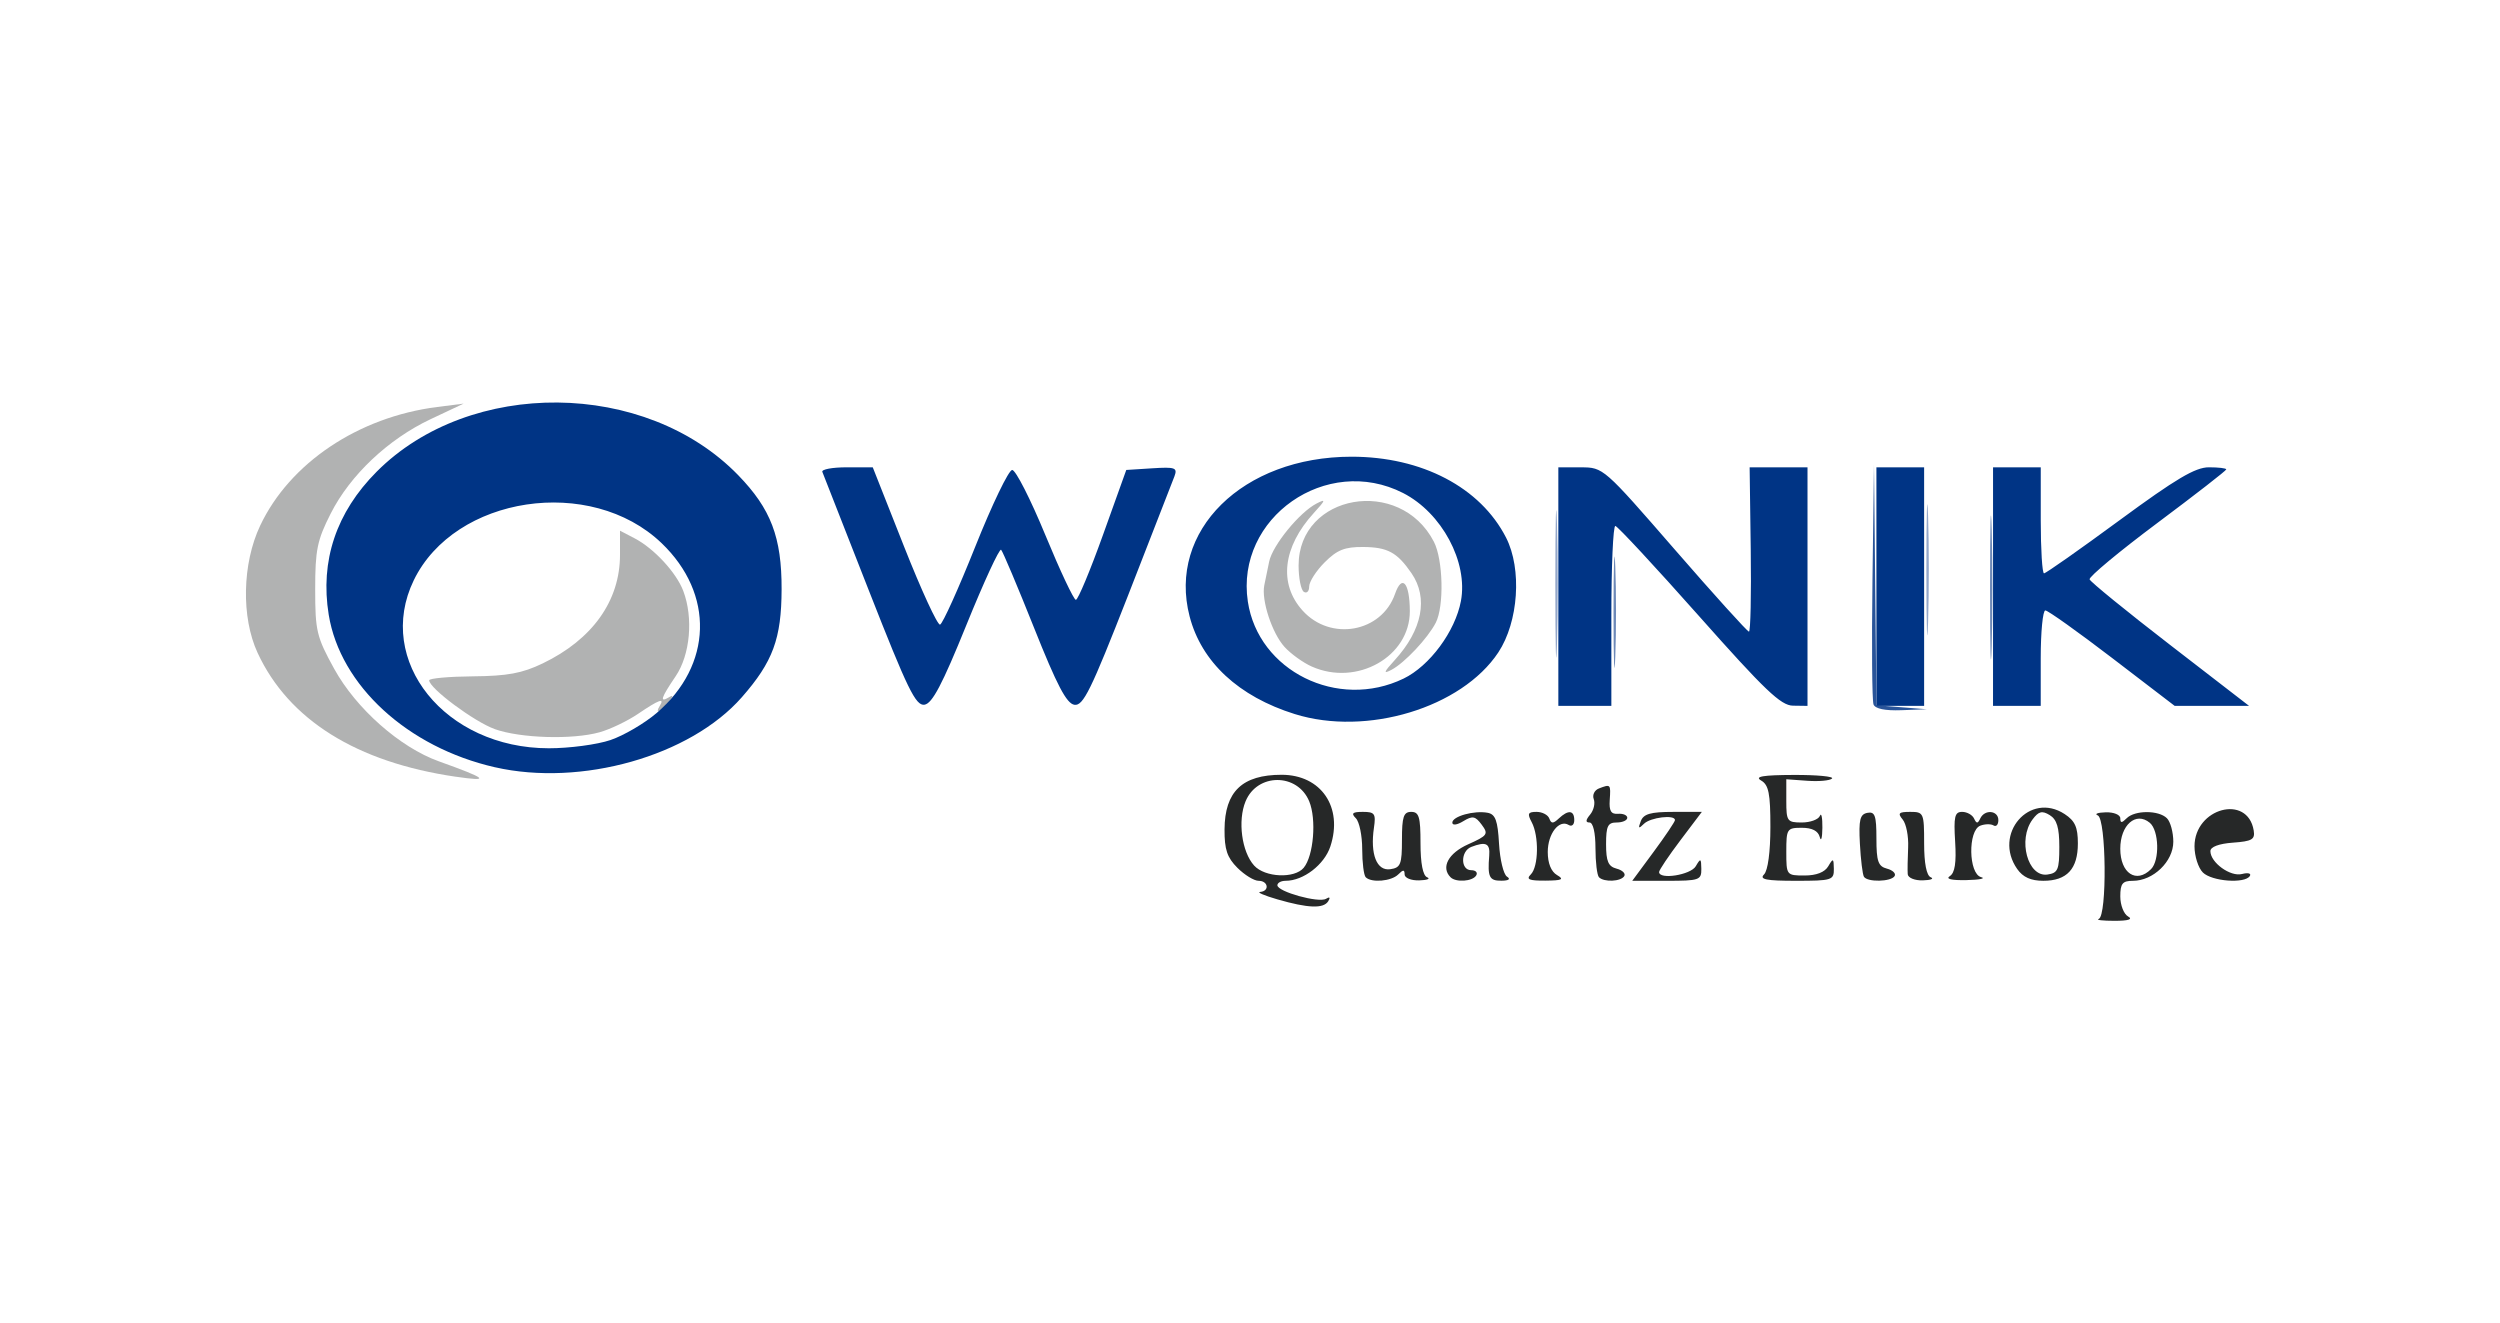
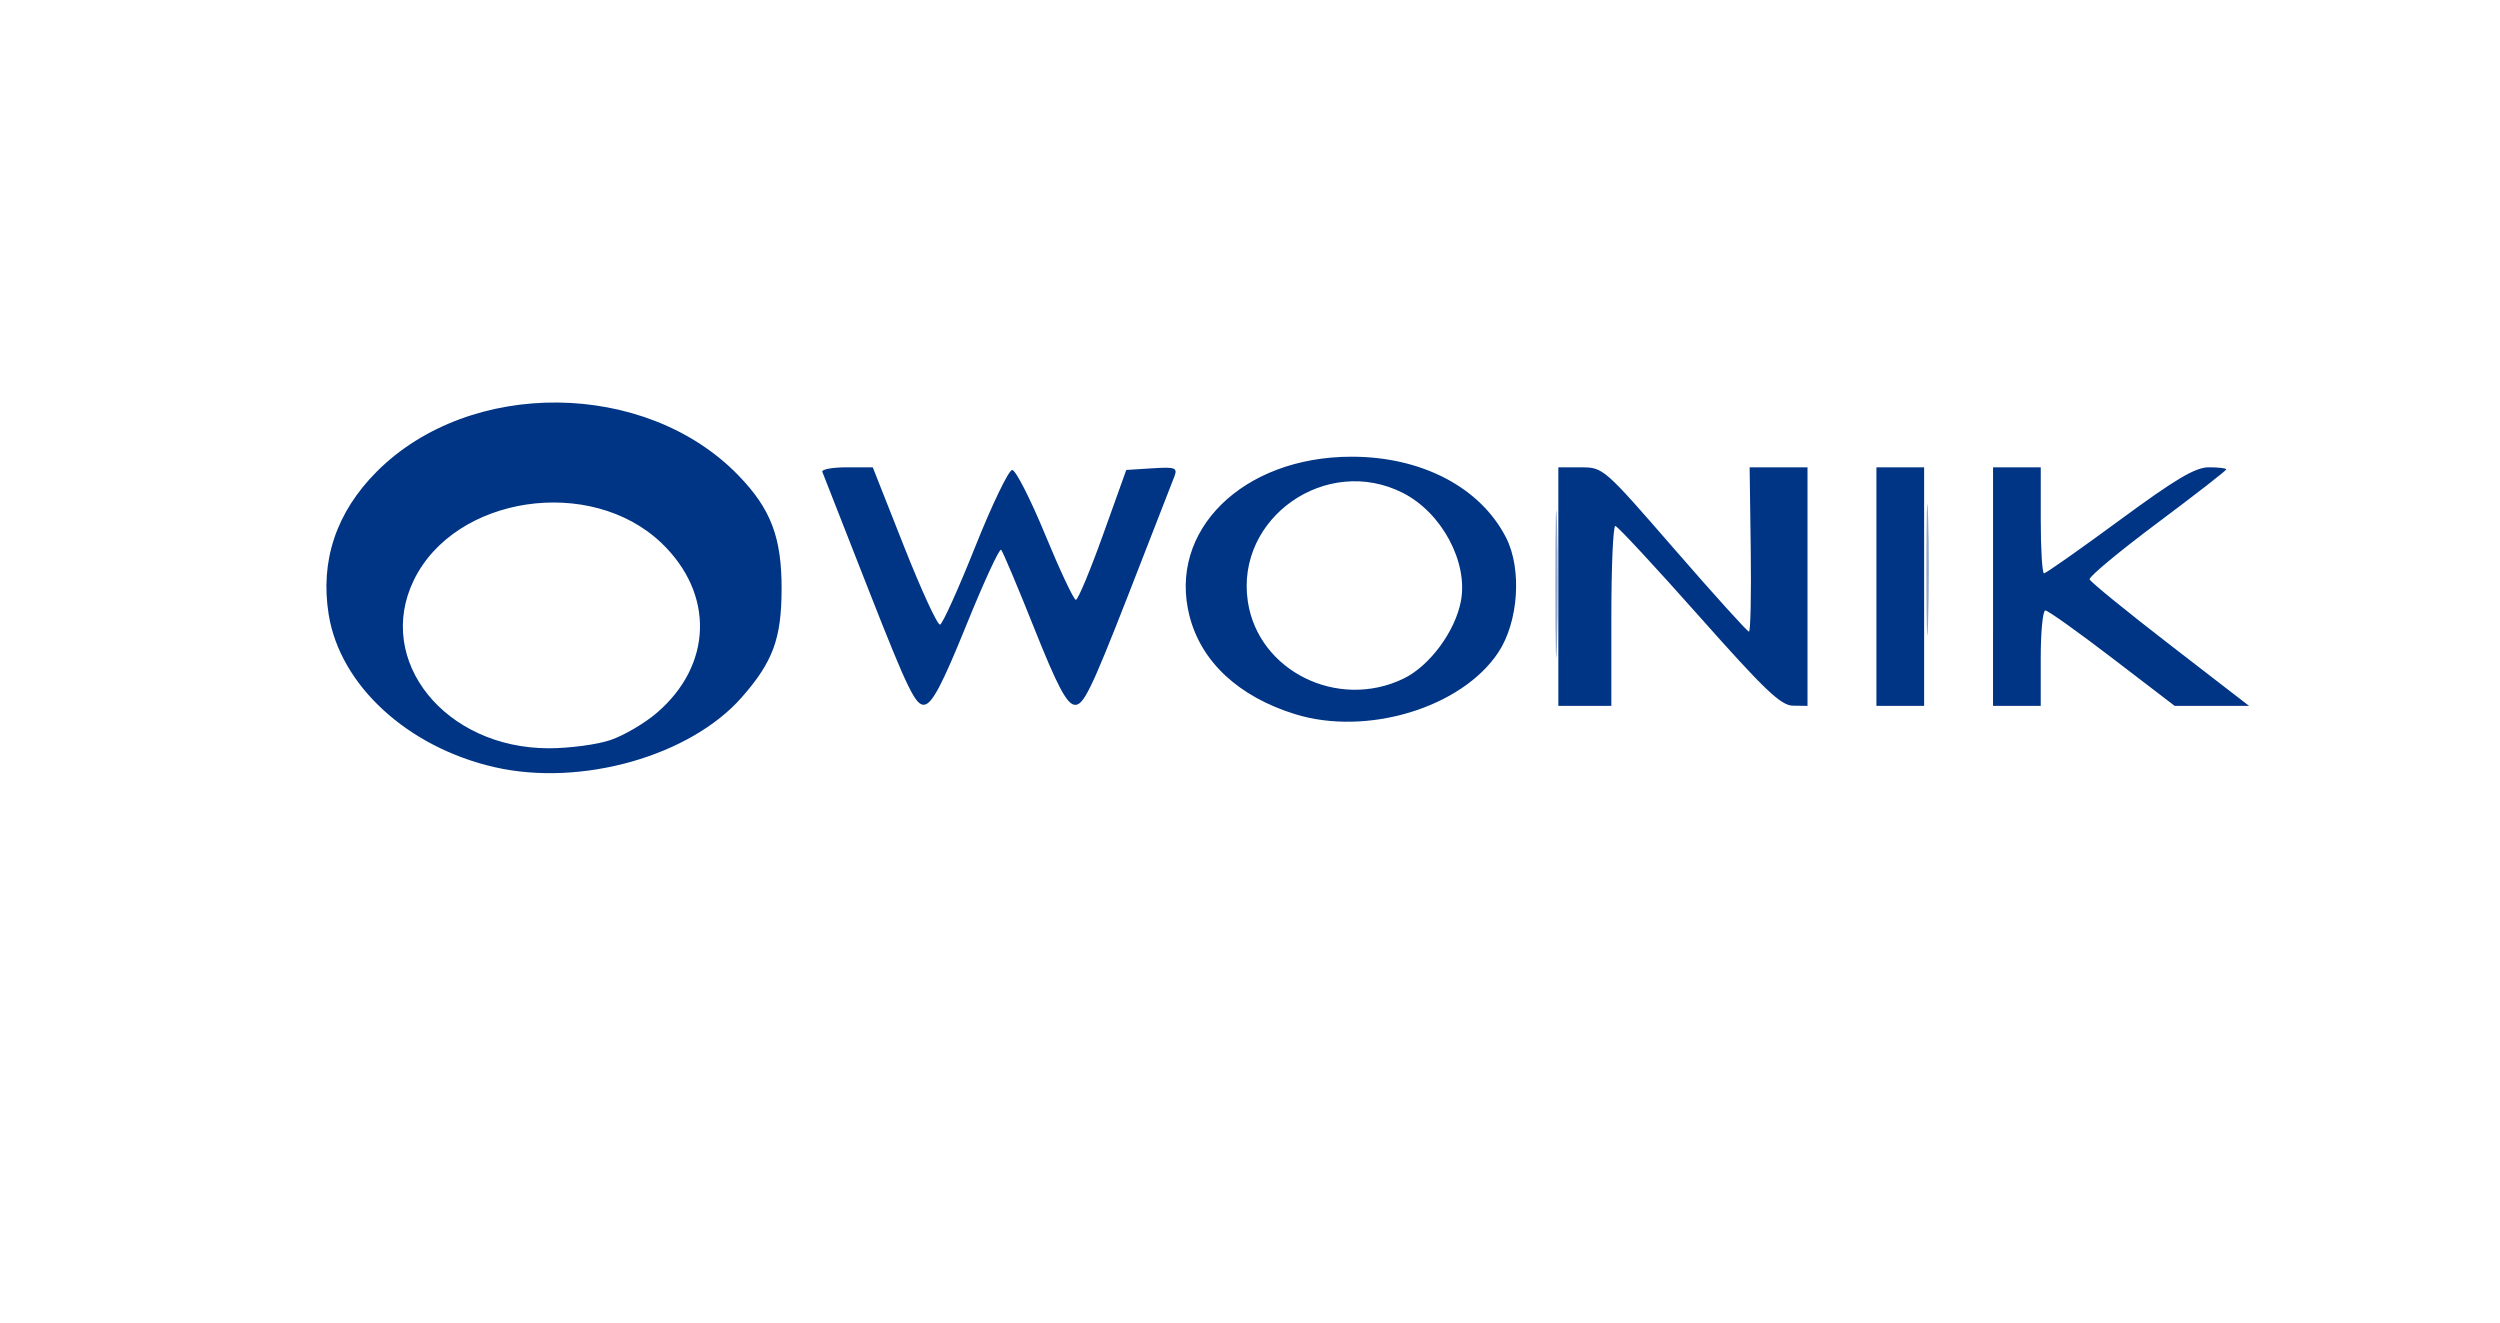
<svg xmlns="http://www.w3.org/2000/svg" xmlns:ns1="http://www.inkscape.org/namespaces/inkscape" xmlns:ns2="http://sodipodi.sourceforge.net/DTD/sodipodi-0.dtd" width="230.771mm" height="122.156mm" viewBox="0 0 230.771 122.156" version="1.1" id="svg1" xml:space="preserve" ns1:version="1.4 (e7c3feb1, 2024-10-09)" ns2:docname="referenzen-dunst-w.svg">
  <ns2:namedview id="namedview1" pagecolor="#a0a0a0" bordercolor="#000000" borderopacity="0.25" ns1:showpageshadow="2" ns1:pageopacity="0.0" ns1:pagecheckerboard="0" ns1:deskcolor="#d1d1d1" ns1:document-units="mm" ns1:zoom="0.36464729" ns1:cx="514.19552" ns1:cy="-24.681385" ns1:window-width="1680" ns1:window-height="997" ns1:window-x="98" ns1:window-y="25" ns1:window-maximized="0" ns1:current-layer="g10" ns1:export-bgcolor="#5b5b5b00" />
  <defs id="defs1" />
  <g ns1:label="Ebene 1" ns1:groupmode="layer" id="layer1" transform="translate(0.294,-118.035)">
    <g id="g10" transform="translate(0.006,0.203)">
      <g id="g1" transform="translate(-0.468,3.668)">
-         <path style="fill:#b1b2b2" d="m 42.23,185.861 c -9.149,-1.336 -15.423,-5.259 -18.283,-11.433 -1.521,-3.283 -1.421,-8.233 0.237,-11.745 2.726,-5.775 9.063,-10.023 16.334,-10.95 l 2.447,-0.312 -3.037,1.431 c -3.925,1.85 -7.431,5.159 -9.232,8.715 -1.251,2.468 -1.433,3.359 -1.433,6.988 0,3.852 0.129,4.395 1.751,7.34 2.024,3.677 6.068,7.255 9.656,8.543 4.517,1.622 4.819,1.897 1.561,1.421 z m 3.614,-4.394 c -1.883,-0.668 -6.062,-3.776 -6.06,-4.507 7.16e-4,-0.181 1.817,-0.345 4.037,-0.365 3.182,-0.029 4.543,-0.28 6.431,-1.188 4.606,-2.215 7.147,-5.781 7.147,-10.027 v -2.23 l 1.346,0.703 c 1.796,0.938 3.855,3.163 4.495,4.859 0.943,2.496 0.64,5.895 -0.703,7.874 -1.366,2.013 -1.514,2.481 -0.612,1.939 0.416,-0.25 0.396,-0.102 -0.06,0.46 -0.727,0.896 -1.289,1.135 -0.796,0.339 0.482,-0.779 -0.071,-0.578 -1.994,0.727 -0.986,0.669 -2.592,1.439 -3.57,1.71 -2.504,0.696 -7.285,0.551 -9.663,-0.292 z m 75.417,-5.772 c -0.807,-0.359 -1.942,-1.176 -2.522,-1.816 -1.147,-1.266 -2.144,-4.294 -1.869,-5.678 0.095,-0.478 0.299,-1.47 0.454,-2.205 0.316,-1.501 2.797,-4.539 4.371,-5.352 0.885,-0.457 0.849,-0.331 -0.252,0.875 -2.869,3.144 -3.261,6.539 -1.038,9.003 2.587,2.87 7.295,2.023 8.535,-1.535 0.648,-1.86 1.356,-1.041 1.367,1.582 0.018,4.203 -4.879,6.977 -9.046,5.125 z m 7.648,-0.592 c 2.556,-2.801 3.124,-5.745 1.55,-8.029 -1.327,-1.926 -2.205,-2.401 -4.464,-2.418 -1.7,-0.013 -2.4,0.267 -3.548,1.415 -0.787,0.787 -1.43,1.791 -1.43,2.231 0,0.44 -0.22,0.664 -0.489,0.498 -0.269,-0.166 -0.489,-1.264 -0.489,-2.438 0,-6.61 9.355,-8.252 12.488,-2.192 0.855,1.653 0.956,5.957 0.175,7.476 -0.738,1.436 -2.893,3.726 -4.1,4.355 -0.772,0.403 -0.707,0.213 0.307,-0.898 z" id="path6" />
        <path style="fill:#93a7ca" d="m 143.737,168.066 c 0,-6.056 0.07,-8.533 0.156,-5.505 0.086,3.028 0.086,7.983 0,11.011 -0.086,3.028 -0.156,0.551 -0.156,-5.505 z m 34.251,-1.223 c -4.3e-4,-5.383 0.071,-7.652 0.159,-5.042 0.088,2.61 0.088,7.014 7.9e-4,9.787 -0.087,2.773 -0.159,0.638 -0.16,-4.745 z" id="path5" />
-         <path style="fill:#6d89b8" d="m 149.11,170.758 c -5.7e-4,-4.575 0.073,-6.513 0.163,-4.306 0.09,2.207 0.091,5.951 0.001,8.319 -0.09,2.368 -0.164,0.562 -0.164,-4.013 z m 34.753,-2.447 c 3.7e-4,-5.921 0.071,-8.276 0.157,-5.233 0.086,3.043 0.086,7.887 -6.8e-4,10.766 -0.086,2.878 -0.157,0.389 -0.156,-5.532 z" id="path4" />
-         <path style="fill:#295499" d="m 173.108,179.188 c -0.132,-0.343 -0.175,-5.463 -0.097,-11.378 l 0.142,-10.754 0.112,11.106 0.112,11.106 2.324,0.183 2.324,0.183 -2.34,0.088 c -1.513,0.057 -2.424,-0.132 -2.579,-0.535 z" id="path3" />
        <path style="fill:#003485" d="m 45.853,184.988 c -8.058,-1.839 -14.279,-7.546 -15.341,-14.074 -0.81,-4.977 0.692,-9.461 4.426,-13.209 8.609,-8.644 24.815,-8.487 33.371,0.322 3.021,3.11 4.02,5.735 4.007,10.528 -0.012,4.561 -0.8,6.701 -3.676,9.976 -4.762,5.424 -14.822,8.274 -22.787,6.456 z m 10.67,-2.512 c 1.228,-0.418 3.146,-1.543 4.264,-2.499 5.155,-4.413 5.344,-10.987 0.45,-15.678 -6.537,-6.265 -19.095,-4.38 -22.877,3.434 -3.596,7.428 2.899,15.502 12.471,15.503 1.903,2.1e-4 4.465,-0.342 5.693,-0.76 z m 63.167,-2.396 c -5.188,-1.621 -8.619,-4.807 -9.711,-9.018 -2.049,-7.898 4.892,-14.74 14.954,-14.74 6.485,0 11.892,2.834 14.259,7.473 1.479,2.9 1.15,7.772 -0.716,10.591 -3.38,5.107 -12.154,7.767 -18.786,5.694 z m 10.038,-3.275 c 2.409,-1.166 4.769,-4.358 5.295,-7.159 0.675,-3.596 -1.763,-8.147 -5.341,-9.973 -7.062,-3.603 -15.488,2.287 -14.329,10.017 0.962,6.415 8.309,10.051 14.376,7.114 z M 80.4,168.749 c -2.288,-5.833 -4.233,-10.795 -4.323,-11.027 -0.09,-0.232 0.921,-0.421 2.245,-0.421 h 2.409 l 2.893,7.322 c 1.591,4.027 3.085,7.266 3.32,7.198 0.235,-0.068 1.698,-3.308 3.251,-7.2 1.553,-3.892 3.087,-7.076 3.407,-7.076 0.321,0 1.695,2.698 3.054,5.995 1.359,3.297 2.63,5.995 2.824,5.995 0.194,0 1.321,-2.698 2.503,-5.995 l 2.15,-5.995 2.388,-0.152 c 2.13,-0.135 2.353,-0.056 2.06,0.734 -0.18,0.487 -2.119,5.465 -4.308,11.063 -3.41,8.719 -4.116,10.156 -4.929,10.032 -0.725,-0.111 -1.603,-1.785 -3.717,-7.087 -1.522,-3.818 -2.893,-7.067 -3.047,-7.221 -0.154,-0.154 -1.597,2.97 -3.206,6.941 -2.23,5.502 -3.152,7.254 -3.871,7.359 -0.806,0.118 -1.553,-1.413 -5.104,-10.467 z m 63.616,-0.438 v -11.011 l 2.08,0.004 c 2.073,0.004 2.102,0.029 8.665,7.585 3.622,4.17 6.705,7.581 6.851,7.582 0.146,8e-5 0.22,-3.413 0.164,-7.585 l -0.102,-7.585 h 2.671 2.671 v 11.011 11.011 l -1.346,-0.019 c -1.116,-0.016 -2.598,-1.43 -8.686,-8.29 -4.037,-4.549 -7.506,-8.284 -7.707,-8.3 -0.202,-0.016 -0.367,3.715 -0.367,8.29 v 8.319 h -2.447 -2.447 z m 29.361,0 v -11.011 h 2.202 2.202 v 11.011 11.011 h -2.202 -2.202 z m 10.766,0 v -11.011 h 2.202 2.202 v 4.894 c 0,2.691 0.136,4.894 0.303,4.894 0.167,0 3.299,-2.202 6.961,-4.894 5.234,-3.847 7.001,-4.894 8.261,-4.894 0.881,0 1.602,0.086 1.602,0.192 0,0.106 -2.871,2.338 -6.38,4.96 -3.509,2.622 -6.317,4.959 -6.239,5.192 0.078,0.233 3.421,2.956 7.43,6.05 l 7.288,5.626 h -3.433 -3.433 l -5.755,-4.404 c -3.165,-2.422 -5.946,-4.404 -6.181,-4.404 -0.234,0 -0.426,1.982 -0.426,4.404 v 4.404 h -2.202 -2.202 z" id="path2" />
-         <path style="fill:#262828" d="m 193.898,198.988 c 0.78,-0.26 0.697,-9.239 -0.089,-9.556 -0.336,-0.136 -0.006,-0.264 0.734,-0.285 0.742,-0.021 1.346,0.225 1.346,0.549 0,0.457 0.131,0.457 0.587,0 0.757,-0.757 2.962,-0.757 3.719,0 0.323,0.323 0.587,1.298 0.587,2.167 0,1.821 -1.85,3.608 -3.736,3.608 -0.955,0 -1.157,0.252 -1.157,1.444 0,0.794 0.324,1.625 0.719,1.846 0.469,0.263 0.033,0.402 -1.257,0.402 -1.087,0 -1.741,-0.078 -1.453,-0.174 z m 4.829,-4.595 c 0.812,-0.812 0.737,-3.572 -0.116,-4.28 -1.283,-1.064 -2.723,0.204 -2.723,2.397 0,2.264 1.478,3.244 2.838,1.883 z m -80.646,2.789 c -1.211,-0.351 -1.927,-0.66 -1.59,-0.686 0.888,-0.07 0.753,-1.027 -0.145,-1.027 -0.416,0 -1.297,-0.541 -1.957,-1.201 -0.948,-0.948 -1.198,-1.696 -1.186,-3.548 0.023,-3.494 1.638,-5.038 5.269,-5.038 3.651,0 5.692,3 4.5,6.613 -0.558,1.69 -2.49,3.174 -4.133,3.174 -0.417,0 -0.758,0.185 -0.758,0.412 0,0.592 3.829,1.656 4.49,1.248 0.34,-0.21 0.42,-0.124 0.206,0.222 -0.435,0.705 -1.856,0.653 -4.696,-0.169 z m 2.431,-2.917 c 0.914,-1.102 1.193,-4.476 0.507,-6.133 -1.086,-2.622 -4.788,-2.623 -5.874,-0.001 -0.74,1.787 -0.357,4.664 0.79,5.931 0.996,1.101 3.732,1.222 4.578,0.203 z m 5.725,0.878 c -0.179,-0.179 -0.326,-1.347 -0.326,-2.594 0,-1.247 -0.264,-2.532 -0.587,-2.855 -0.457,-0.457 -0.312,-0.587 0.649,-0.587 1.094,0 1.212,0.168 1.022,1.462 -0.359,2.444 0.255,4.008 1.502,3.831 0.962,-0.137 1.084,-0.444 1.084,-2.724 0,-2.122 0.149,-2.57 0.856,-2.569 0.719,7.3e-4 0.856,0.465 0.856,2.896 0,1.858 0.219,2.984 0.612,3.142 0.336,0.136 0.006,0.264 -0.734,0.285 -0.742,0.021 -1.346,-0.225 -1.346,-0.549 0,-0.457 -0.131,-0.457 -0.587,0 -0.633,0.633 -2.47,0.793 -3.001,0.261 z m 7.83,0 c -0.909,-0.909 -0.209,-2.221 1.623,-3.041 1.799,-0.805 1.896,-0.945 1.253,-1.811 -0.593,-0.8 -0.845,-0.848 -1.704,-0.323 -0.576,0.352 -1.009,0.408 -1.009,0.132 0,-0.583 2.019,-1.145 3.264,-0.909 0.714,0.136 0.926,0.713 1.047,2.846 0.084,1.472 0.414,2.843 0.734,3.046 0.363,0.231 0.168,0.373 -0.519,0.378 -1.115,0.008 -1.281,-0.334 -1.12,-2.317 0.092,-1.131 -0.302,-1.323 -1.654,-0.804 -1.001,0.384 -1.011,2.15 -0.011,2.15 0.42,0 0.627,0.22 0.46,0.489 -0.342,0.553 -1.87,0.658 -2.365,0.163 z m 7.406,-0.261 c 0.721,-0.721 0.768,-3.543 0.081,-4.828 -0.42,-0.786 -0.344,-0.947 0.449,-0.947 0.525,0 1.056,0.275 1.179,0.612 0.179,0.489 0.354,0.489 0.873,0 0.878,-0.828 1.431,-0.77 1.431,0.151 0,0.42 -0.23,0.621 -0.511,0.447 -0.887,-0.548 -1.936,0.804 -1.936,2.496 0,1.035 0.312,1.81 0.856,2.127 0.687,0.4 0.474,0.502 -1.077,0.514 -1.503,0.012 -1.802,-0.116 -1.346,-0.572 z m 6.296,0.261 c -0.179,-0.179 -0.326,-1.391 -0.326,-2.691 0,-1.423 -0.219,-2.365 -0.549,-2.365 -0.382,0 -0.365,-0.222 0.055,-0.728 0.332,-0.4 0.483,-1.043 0.336,-1.428 -0.148,-0.385 0.066,-0.828 0.475,-0.985 1.088,-0.418 1.1,-0.405 1,1.061 -0.069,1.012 0.12,1.329 0.764,1.278 0.471,-0.037 0.856,0.128 0.856,0.367 0,0.239 -0.44,0.435 -0.979,0.435 -0.819,0 -0.979,0.326 -0.979,2.003 0,1.588 0.202,2.056 0.973,2.258 0.535,0.14 0.853,0.45 0.705,0.688 -0.314,0.508 -1.859,0.579 -2.331,0.107 z m 5.041,-2.344 c 1.085,-1.469 1.973,-2.79 1.973,-2.936 0,-0.525 -2.265,-0.252 -2.867,0.346 -0.494,0.49 -0.552,0.442 -0.29,-0.245 0.255,-0.67 0.903,-0.856 2.981,-0.856 h 2.655 l -1.973,2.614 c -1.085,1.437 -1.973,2.759 -1.973,2.936 0,0.734 2.916,0.274 3.386,-0.534 0.445,-0.765 0.5,-0.739 0.514,0.245 0.014,1.031 -0.189,1.101 -3.181,1.101 h -3.196 z m 10.194,2.083 c 0.356,-0.356 0.587,-2.083 0.587,-4.38 0,-3.096 -0.157,-3.884 -0.856,-4.291 -0.635,-0.37 0.147,-0.503 3.018,-0.514 2.131,-0.008 3.718,0.141 3.527,0.332 -0.191,0.191 -1.219,0.284 -2.284,0.207 l -1.937,-0.14 v 1.995 c 0,1.878 0.084,1.995 1.427,1.995 0.785,0 1.538,-0.275 1.674,-0.612 0.136,-0.336 0.239,0.159 0.229,1.101 -0.01,0.942 -0.119,1.327 -0.242,0.856 -0.149,-0.57 -0.703,-0.856 -1.656,-0.856 -1.371,0 -1.432,0.094 -1.432,2.202 0,2.184 0.014,2.202 1.688,2.202 1.092,0 1.865,-0.303 2.187,-0.856 0.445,-0.765 0.5,-0.739 0.514,0.245 0.014,1.041 -0.176,1.101 -3.508,1.101 -2.74,0 -3.393,-0.13 -2.936,-0.587 z m 9.222,0.213 c -0.127,-0.206 -0.295,-1.581 -0.374,-3.056 -0.117,-2.208 0.005,-2.71 0.692,-2.843 0.699,-0.135 0.834,0.249 0.834,2.368 0,2.112 0.16,2.57 0.973,2.783 0.535,0.14 0.853,0.45 0.705,0.688 -0.328,0.531 -2.511,0.577 -2.83,0.06 z m 4.041,-0.238 c -0.026,-0.336 -0.008,-1.449 0.039,-2.472 0.048,-1.023 -0.178,-2.179 -0.502,-2.569 -0.488,-0.589 -0.37,-0.709 0.695,-0.709 1.24,0 1.283,0.097 1.283,2.895 0,1.858 0.219,2.984 0.612,3.142 0.336,0.136 0.006,0.264 -0.734,0.285 -0.748,0.021 -1.367,-0.233 -1.393,-0.573 z m 3.889,0.178 c 0.464,-0.294 0.61,-1.241 0.489,-3.174 -0.144,-2.314 -0.041,-2.755 0.644,-2.755 0.449,3.6e-4 0.944,0.276 1.101,0.612 0.228,0.489 0.343,0.489 0.571,0 0.407,-0.872 1.672,-0.758 1.672,0.151 0,0.42 -0.2,0.639 -0.445,0.488 -0.245,-0.151 -0.795,-0.141 -1.223,0.024 -1.154,0.443 -1.088,4.445 0.078,4.75 0.471,0.123 -0.135,0.246 -1.346,0.273 -1.393,0.031 -1.959,-0.105 -1.541,-0.369 z m 6.218,-0.654 c -2.263,-3.231 1.153,-7.187 4.38,-5.072 0.956,0.626 1.22,1.213 1.22,2.71 0,2.356 -1.011,3.449 -3.188,3.449 -1.15,0 -1.881,-0.329 -2.412,-1.088 z m 3.887,-2.04 c 0,-1.783 -0.226,-2.532 -0.885,-2.936 -0.709,-0.435 -1.026,-0.353 -1.59,0.407 -1.38,1.859 -0.439,5.336 1.375,5.079 0.97,-0.138 1.1,-0.441 1.1,-2.55 z m 13.248,2.358 c -0.423,-0.423 -0.769,-1.508 -0.769,-2.411 0,-3.537 4.9,-4.854 5.464,-1.469 0.139,0.833 -0.147,1.001 -1.917,1.129 -1.292,0.093 -2.08,0.389 -2.08,0.781 0,1.057 1.847,2.393 2.921,2.112 0.548,-0.143 0.872,-0.061 0.721,0.183 -0.452,0.731 -3.514,0.501 -4.341,-0.325 z" id="path1" />
      </g>
    </g>
  </g>
  <style type="text/css" id="style1">
				.st0 {
					fill: #ffffff;
				}
			</style>
  <style type="text/css" id="style1-8">
	.st0{fill:#399DC6;}
	.st1{fill:#408032;}
	.st2{fill-rule:evenodd;clip-rule:evenodd;}
</style>
  <style type="text/css" id="style1-0">
	.st0{fill:#399DC6;}
	.st1{fill:#408032;}
	.st2{fill-rule:evenodd;clip-rule:evenodd;}
</style>
</svg>